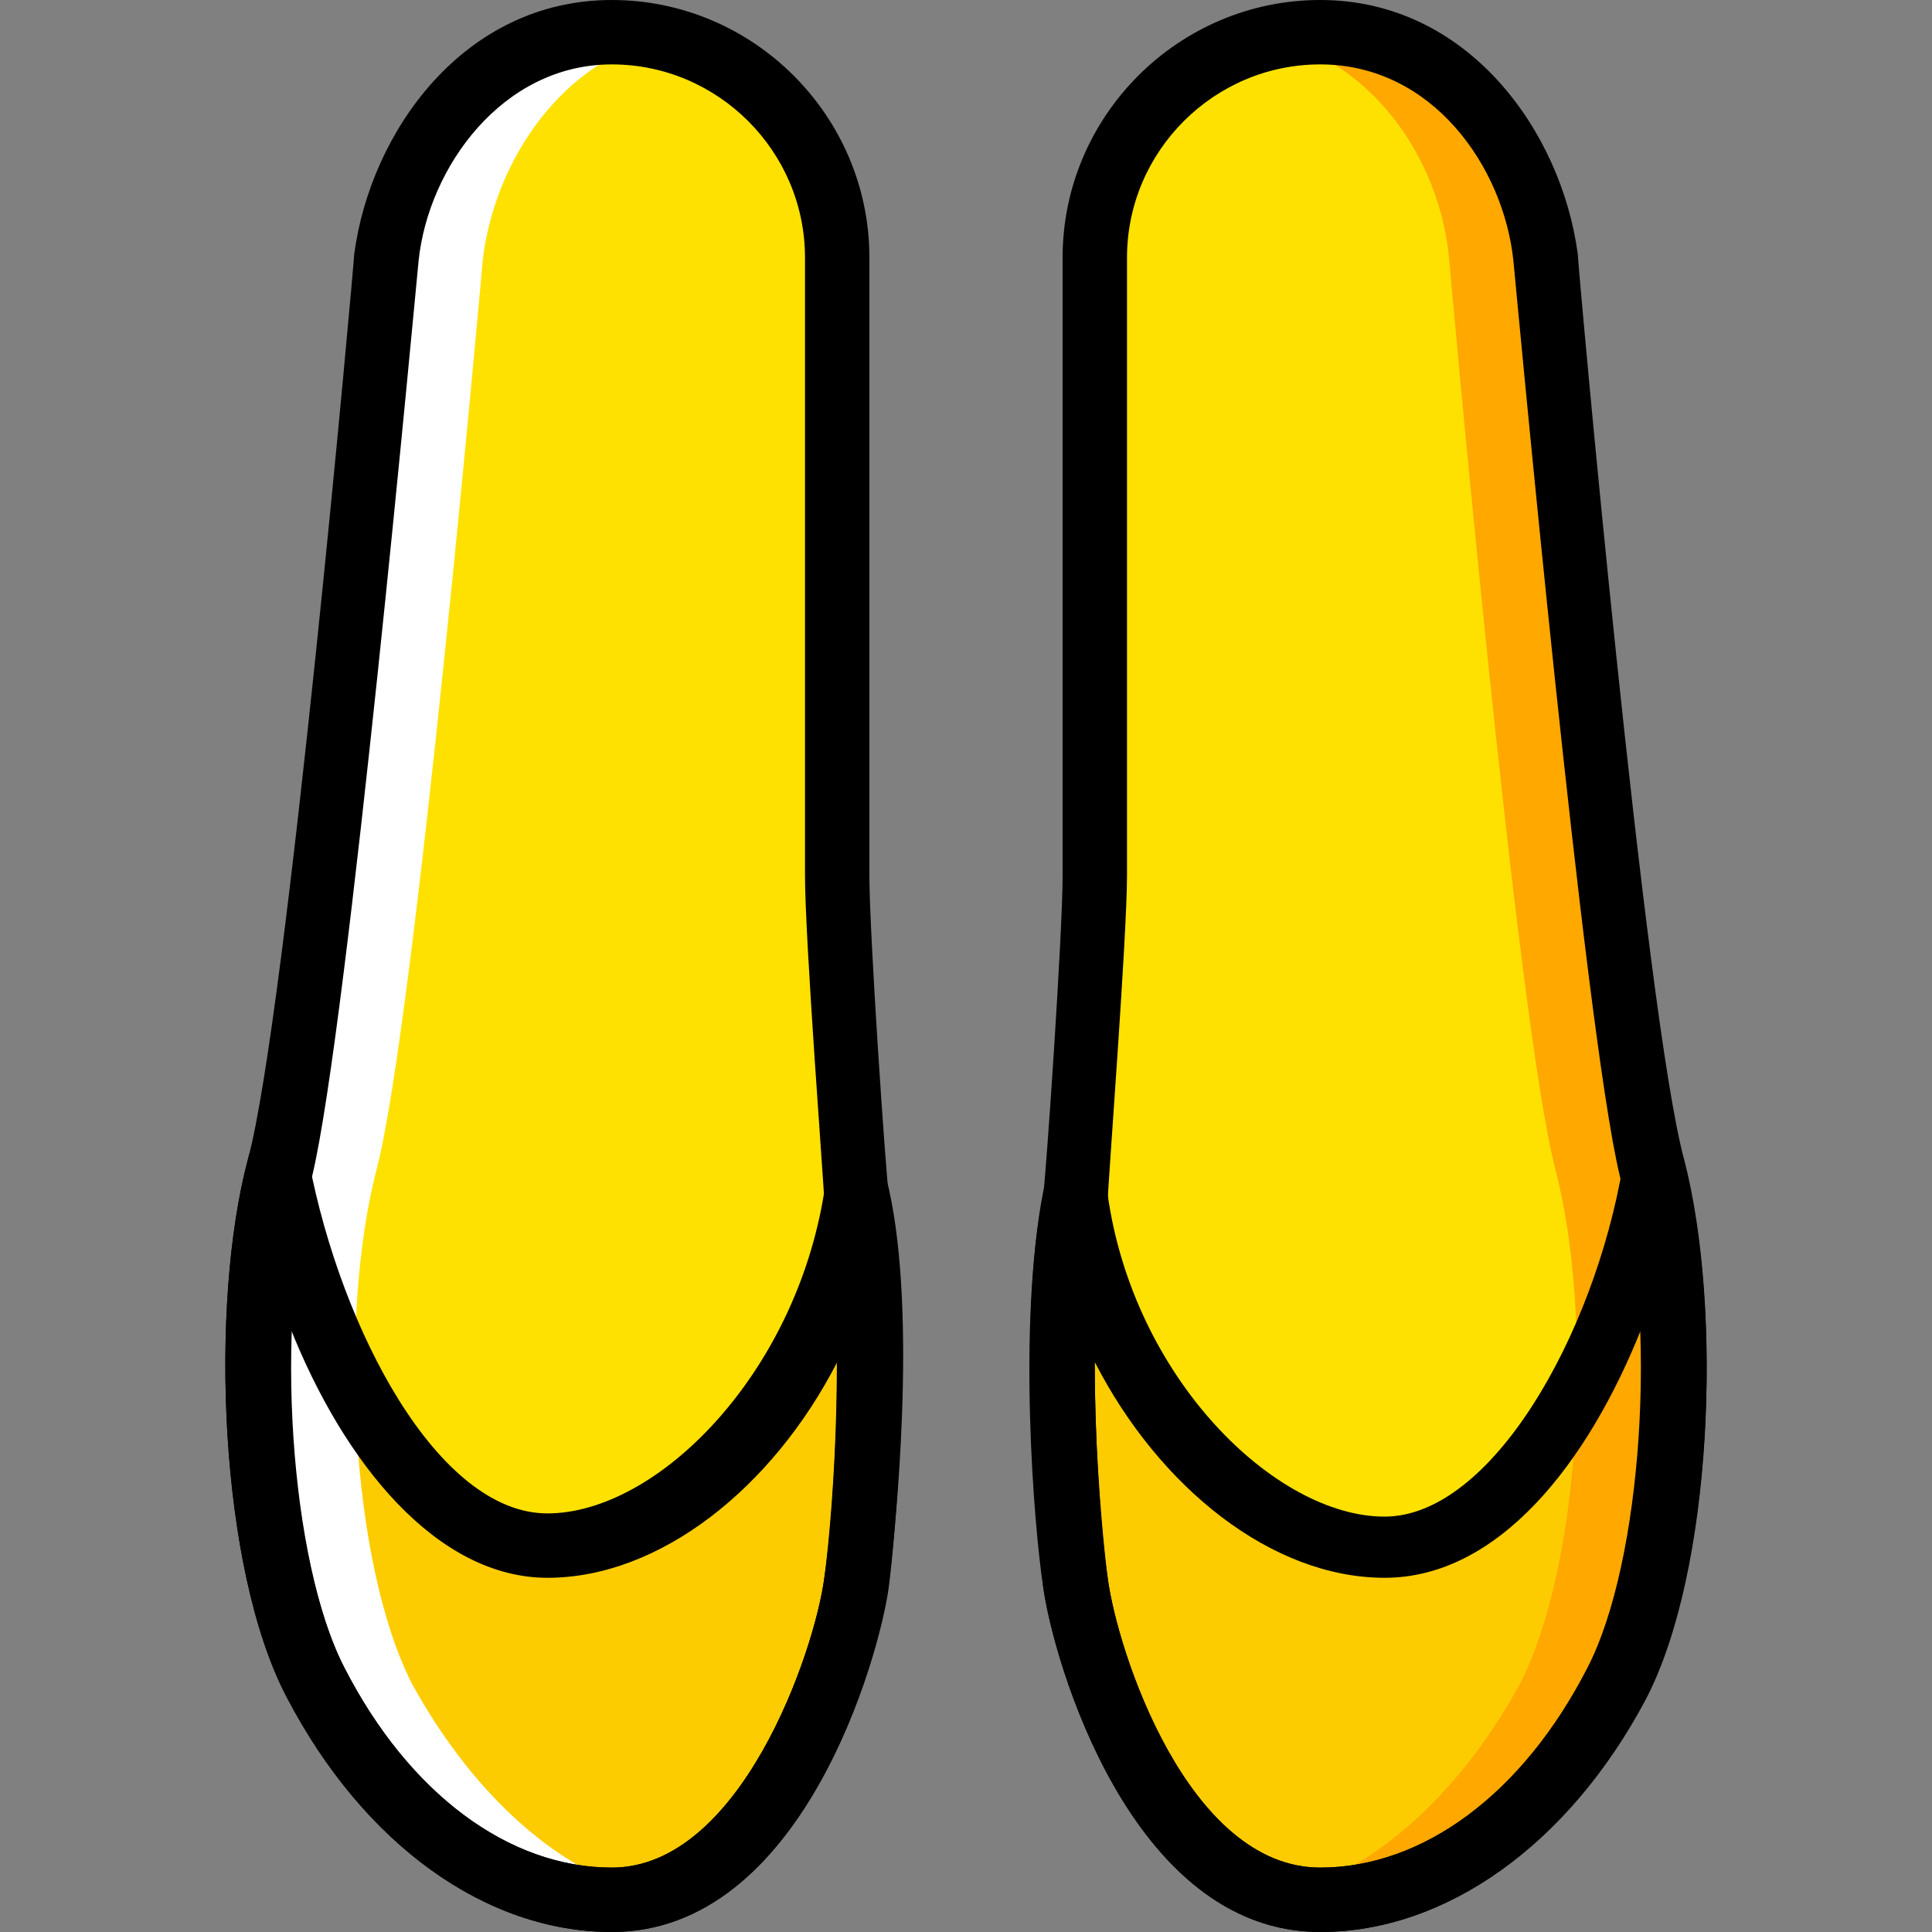
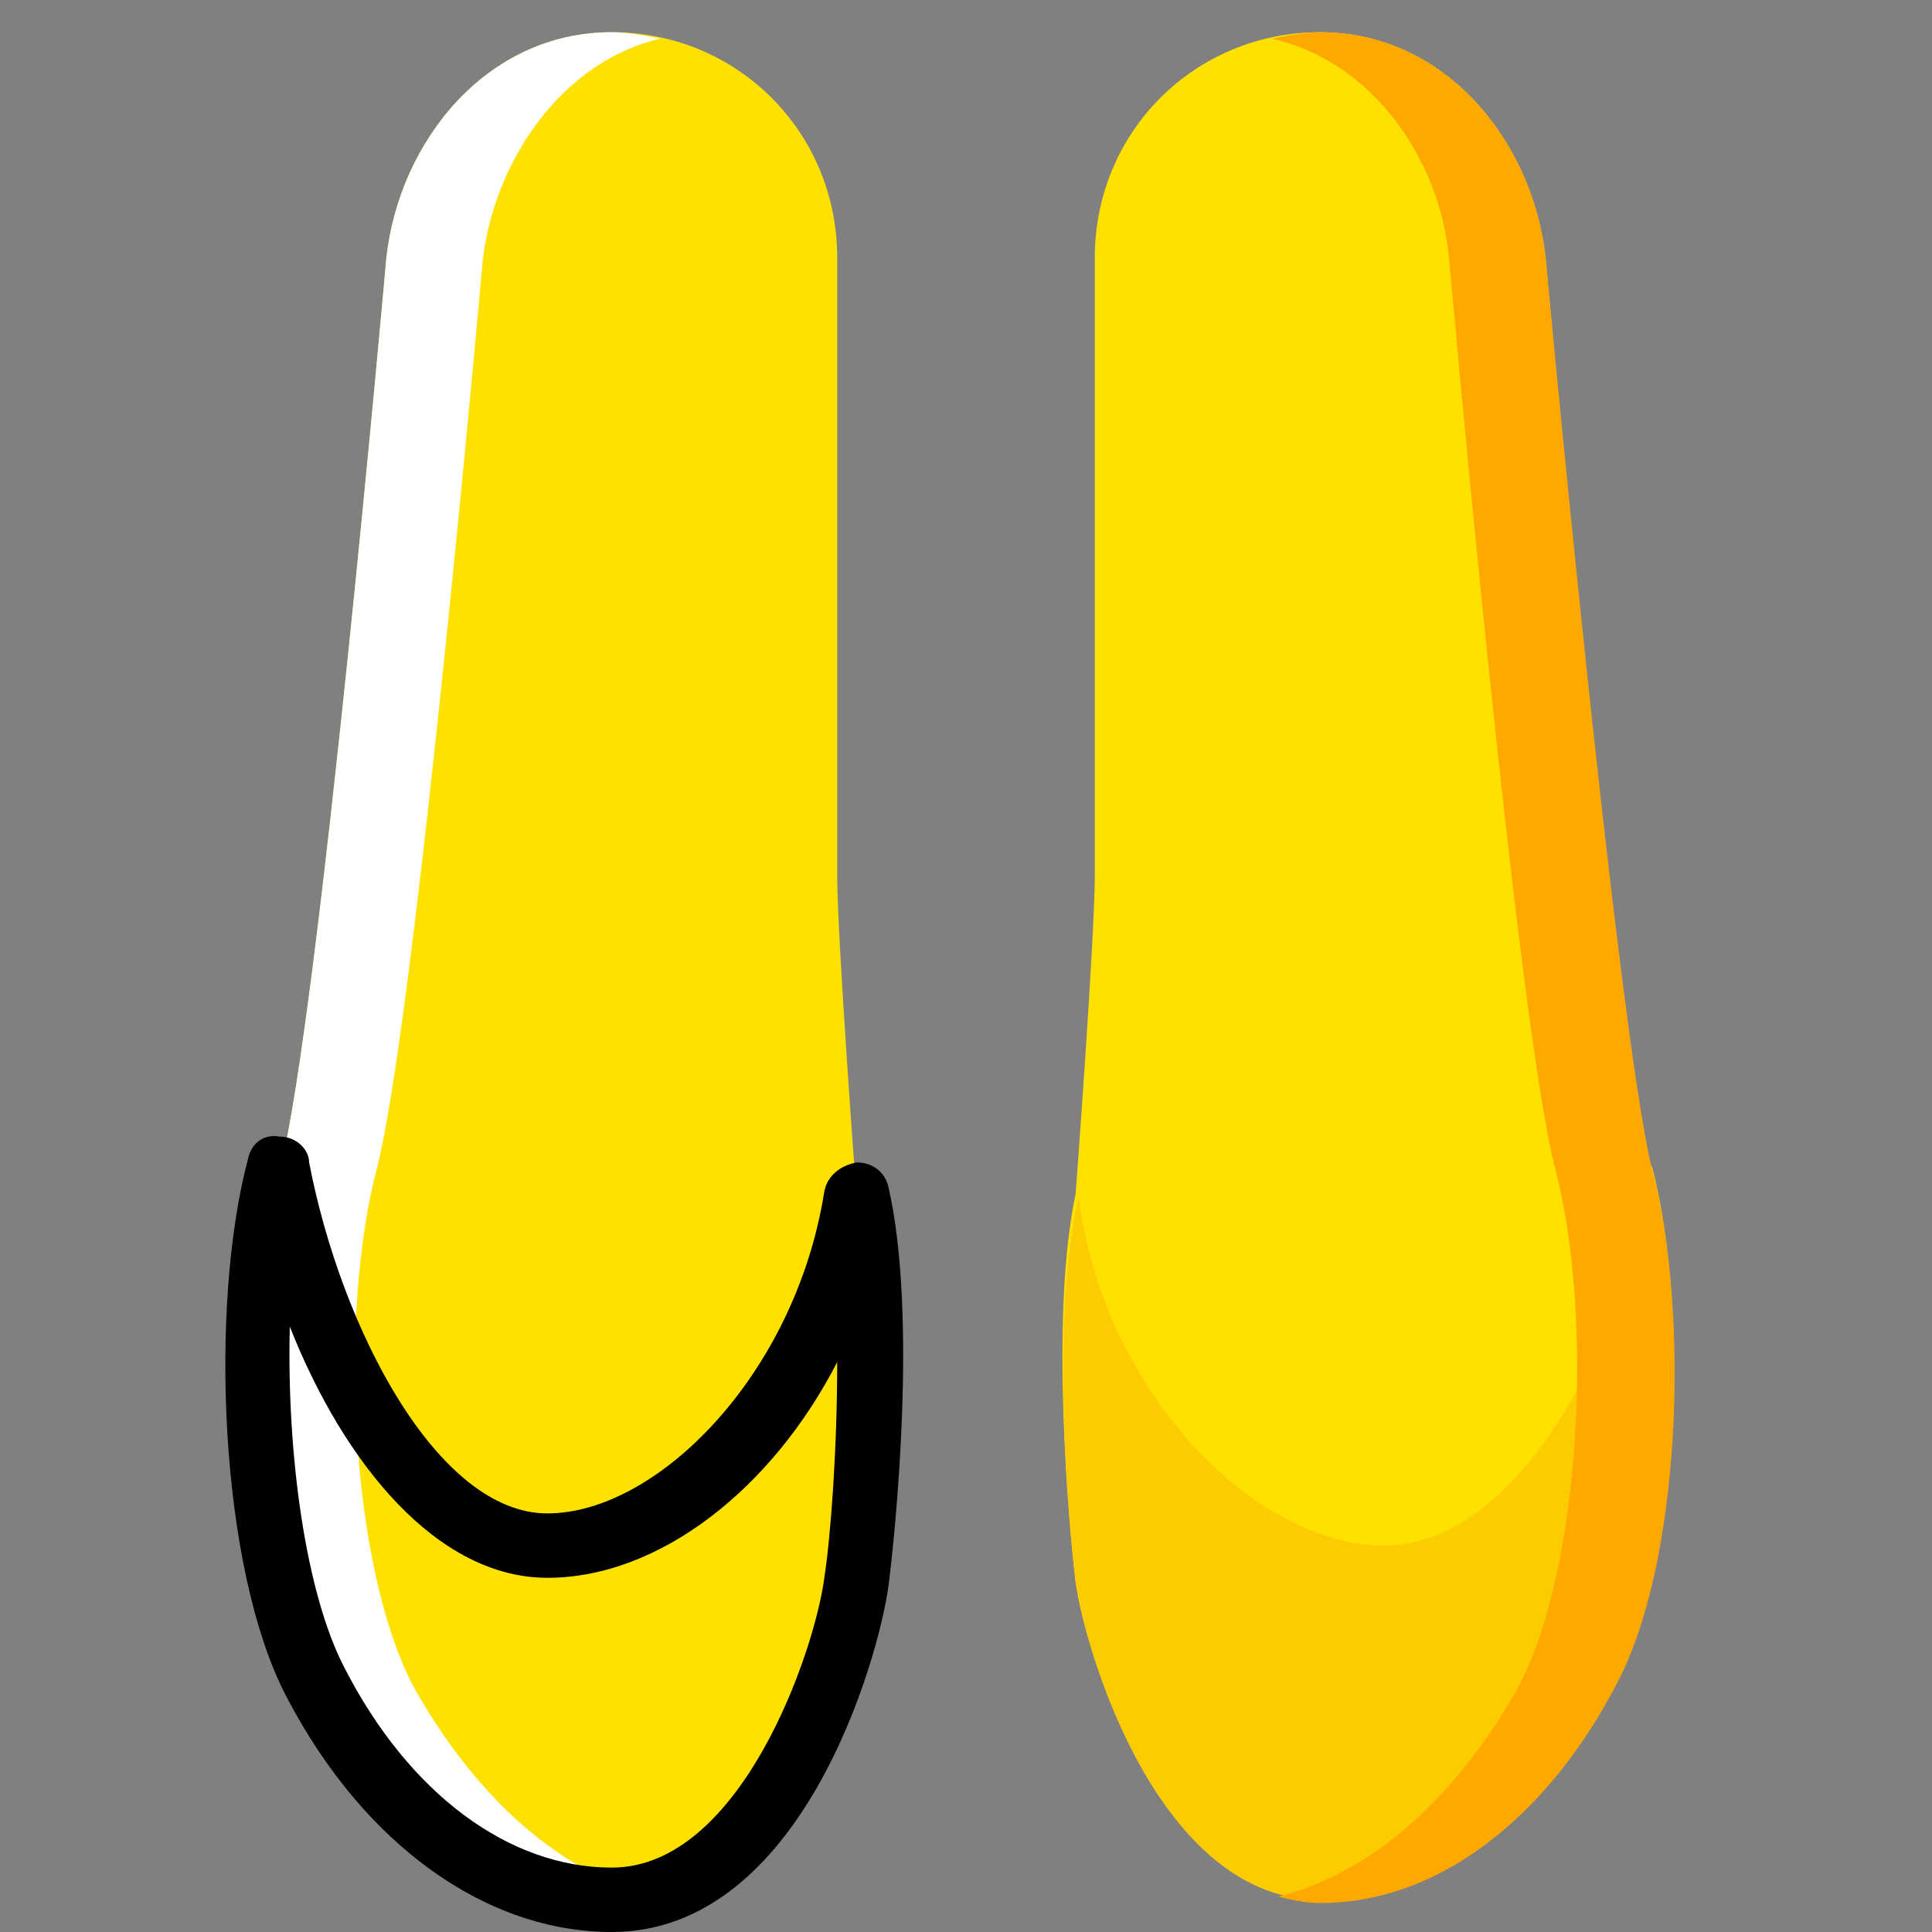
<svg xmlns="http://www.w3.org/2000/svg" height="800px" width="800px" version="1.1" id="Layer_1" viewBox="0 0 512 512" xml:space="preserve">
  <rect x="0" y="0" width="512" height="512" fill="#808080" stroke="none" />
  <g transform="translate(1 1)">
    <g>
      <path style="fill:#FFE100;" d="M289.133,231.107V67.267c0-33.28,26.453-59.733,59.733-59.733s56.32,29.013,59.733,59.733    c0,0,17.92,202.24,28.16,241.493c10.24,39.253,6.827,104.96-9.387,136.533c-16.213,30.72-44.373,57.173-78.507,57.173    c-42.667,0-62.293-65.707-64.853-84.48c-1.707-14.507-6.827-69.973,0-102.4C284.013,316.44,289.133,247.32,289.133,231.107" />
      <path style="fill:#FFE100;" d="M220.867,231.107V67.267c0-33.28-26.453-59.733-59.733-59.733s-56.32,29.013-59.733,59.733    c0,0-17.92,202.24-28.16,241.493s-6.827,104.96,9.387,136.533c17.067,30.72,44.373,57.173,78.507,57.173    c42.667,0,62.293-65.707,64.853-84.48c1.707-14.507,6.827-69.973,0-102.4C225.987,316.44,220.867,247.32,220.867,231.107" />
    </g>
    <path style="fill:#FDCC00;" d="M284.013,417.987c2.56,18.773,22.187,84.48,64.853,84.48c34.133,0,62.293-26.453,78.507-58.027   S447,347.16,436.76,307.907C429.08,357.4,400.067,408.6,365.933,408.6s-74.24-40.107-81.067-92.16   C277.187,348.867,282.307,403.48,284.013,417.987" />
    <path style="fill:#FFA800;" d="M436.76,308.76c-9.387-39.253-28.16-241.493-28.16-241.493   c-3.413-30.72-26.453-59.733-59.733-59.733c-4.267,0-8.533,0.853-12.8,1.707C362.52,15.213,380.44,40.813,383,67.267   c0,0,17.92,202.24,28.16,241.493c10.24,39.253,6.827,104.96-9.387,136.533c-14.507,26.453-36.693,49.493-64,56.32   c3.413,0.853,6.827,1.707,11.093,1.707c34.133,0,62.293-26.453,78.507-58.027C444.44,413.72,447,347.16,436.76,308.76" />
-     <path style="fill:#FDCC00;" d="M225.987,417.987c-2.56,18.773-22.187,84.48-64.853,84.48c-34.133,0-62.293-26.453-78.507-58.027   S63,347.16,73.24,307.907C80.92,357.4,109.933,408.6,144.067,408.6s74.24-40.107,81.067-92.16   C232.813,348.867,227.693,403.48,225.987,417.987" />
    <path style="fill:#FFFFFF;" d="M73.24,308.76C83.48,269.507,101.4,67.267,101.4,67.267c3.413-30.72,26.453-59.733,59.733-59.733   c4.267,0,8.533,0.853,12.8,1.707c-25.6,5.973-43.52,31.573-46.933,58.027c0,0-17.92,202.24-28.16,241.493   s-6.827,104.96,9.387,136.533c14.507,26.453,36.693,49.493,64,56.32c-3.413,0-6.827,0.853-11.093,0.853   c-34.133,0-62.293-26.453-78.507-58.027C66.413,413.72,63,347.16,73.24,308.76" />
-     <path d="M348.867,511c-50.347,0-70.827-72.533-73.387-91.307c-2.56-16.213-6.827-70.827,0-104.107   c0.853-6.827,5.12-69.12,5.12-84.48V67.267C280.6,29.72,311.32-1,348.867-1c39.253,0,64,34.987,68.267,67.413   c0,2.56,17.92,202.24,28.16,239.787c10.24,39.253,7.68,108.373-10.24,142.507C414.573,487.96,382.147,511,348.867,511z    M348.867,16.067c-28.16,0-51.2,23.04-51.2,51.2v163.84c0,16.213-5.12,82.773-5.12,86.187v0.853   c-6.827,31.573-1.707,86.187,0,98.987c2.56,19.627,21.333,76.8,56.32,76.8c27.307,0,53.76-19.627,70.827-52.907   c14.507-28.16,18.773-91.307,8.533-130.56c-9.387-39.253-27.307-233.813-28.16-242.347   C397.507,43.373,378.733,16.067,348.867,16.067z" />
-     <path d="M348.867,511c-50.347,0-70.827-72.533-73.387-91.307c-1.707-13.653-6.827-70.827,0-104.96   c0.853-4.267,4.267-6.827,8.533-6.827s7.68,3.413,8.533,7.68c6.827,48.64,44.373,85.333,73.387,85.333   c28.16,0,55.467-47.787,63.147-93.013c0.853-4.267,4.267-6.827,7.68-6.827c4.267,0,7.68,2.56,8.533,5.973   c10.24,39.253,7.68,108.373-10.24,142.507C414.573,487.96,382.147,511,348.867,511z M289.133,359.96   c0,23.04,1.707,46.08,3.413,57.173c2.56,19.627,21.333,76.8,56.32,76.8c27.307,0,53.76-19.627,70.827-52.907   c10.24-19.627,15.36-56.32,14.507-90.453c-14.507,36.693-38.4,66.56-68.267,66.56C336.067,417.133,306.2,393.24,289.133,359.96z" />
-     <path d="M161.133,511c-33.28,0-65.707-23.04-86.187-62.293C57.027,414.573,54.467,344.6,64.707,306.2   c10.24-37.547,28.16-238.08,28.16-239.787C97.133,33.987,121.88-1,161.133-1C198.68-1,229.4,29.72,229.4,67.267v163.84   c0,15.36,4.267,77.653,5.12,84.48c6.827,34.133,1.707,91.307,0,104.107C231.96,438.467,211.48,511,161.133,511z M161.133,16.067   c-29.013,0-48.64,27.307-51.2,52.053c-0.853,8.533-18.773,203.093-28.16,242.347c-10.24,39.253-5.973,102.4,8.533,130.56   c17.067,33.28,43.52,52.907,70.827,52.907c34.133,0,53.76-57.173,56.32-76.8c2.56-18.773,5.973-69.973,0-98.987v-0.853   c0-2.56-5.12-69.12-5.12-86.187V67.267C212.333,39.107,189.293,16.067,161.133,16.067z" />
    <path d="M161.133,511c-33.28,0-65.707-23.04-86.187-62.293C57.027,414.573,54.467,344.6,64.707,306.2   c0.853-4.267,4.267-6.827,8.533-5.973c4.267,0,7.68,3.413,7.68,6.827c8.533,44.373,34.133,93.013,63.147,93.013   s65.707-36.693,73.387-85.333c0.853-4.267,4.267-6.827,8.533-7.68c4.267,0,7.68,2.56,8.533,6.827   c7.68,34.133,1.707,91.307,0,104.96C231.96,438.467,211.48,511,161.133,511z M75.8,350.573   c-0.853,34.133,4.267,70.827,14.507,90.453c17.067,33.28,43.52,52.907,70.827,52.907c34.133,0,53.76-57.173,56.32-76.8   c1.707-11.093,3.413-34.133,3.413-57.173c-17.067,33.28-46.933,57.173-76.8,57.173C115.053,417.133,90.307,387.267,75.8,350.573z" />
  </g>
</svg>